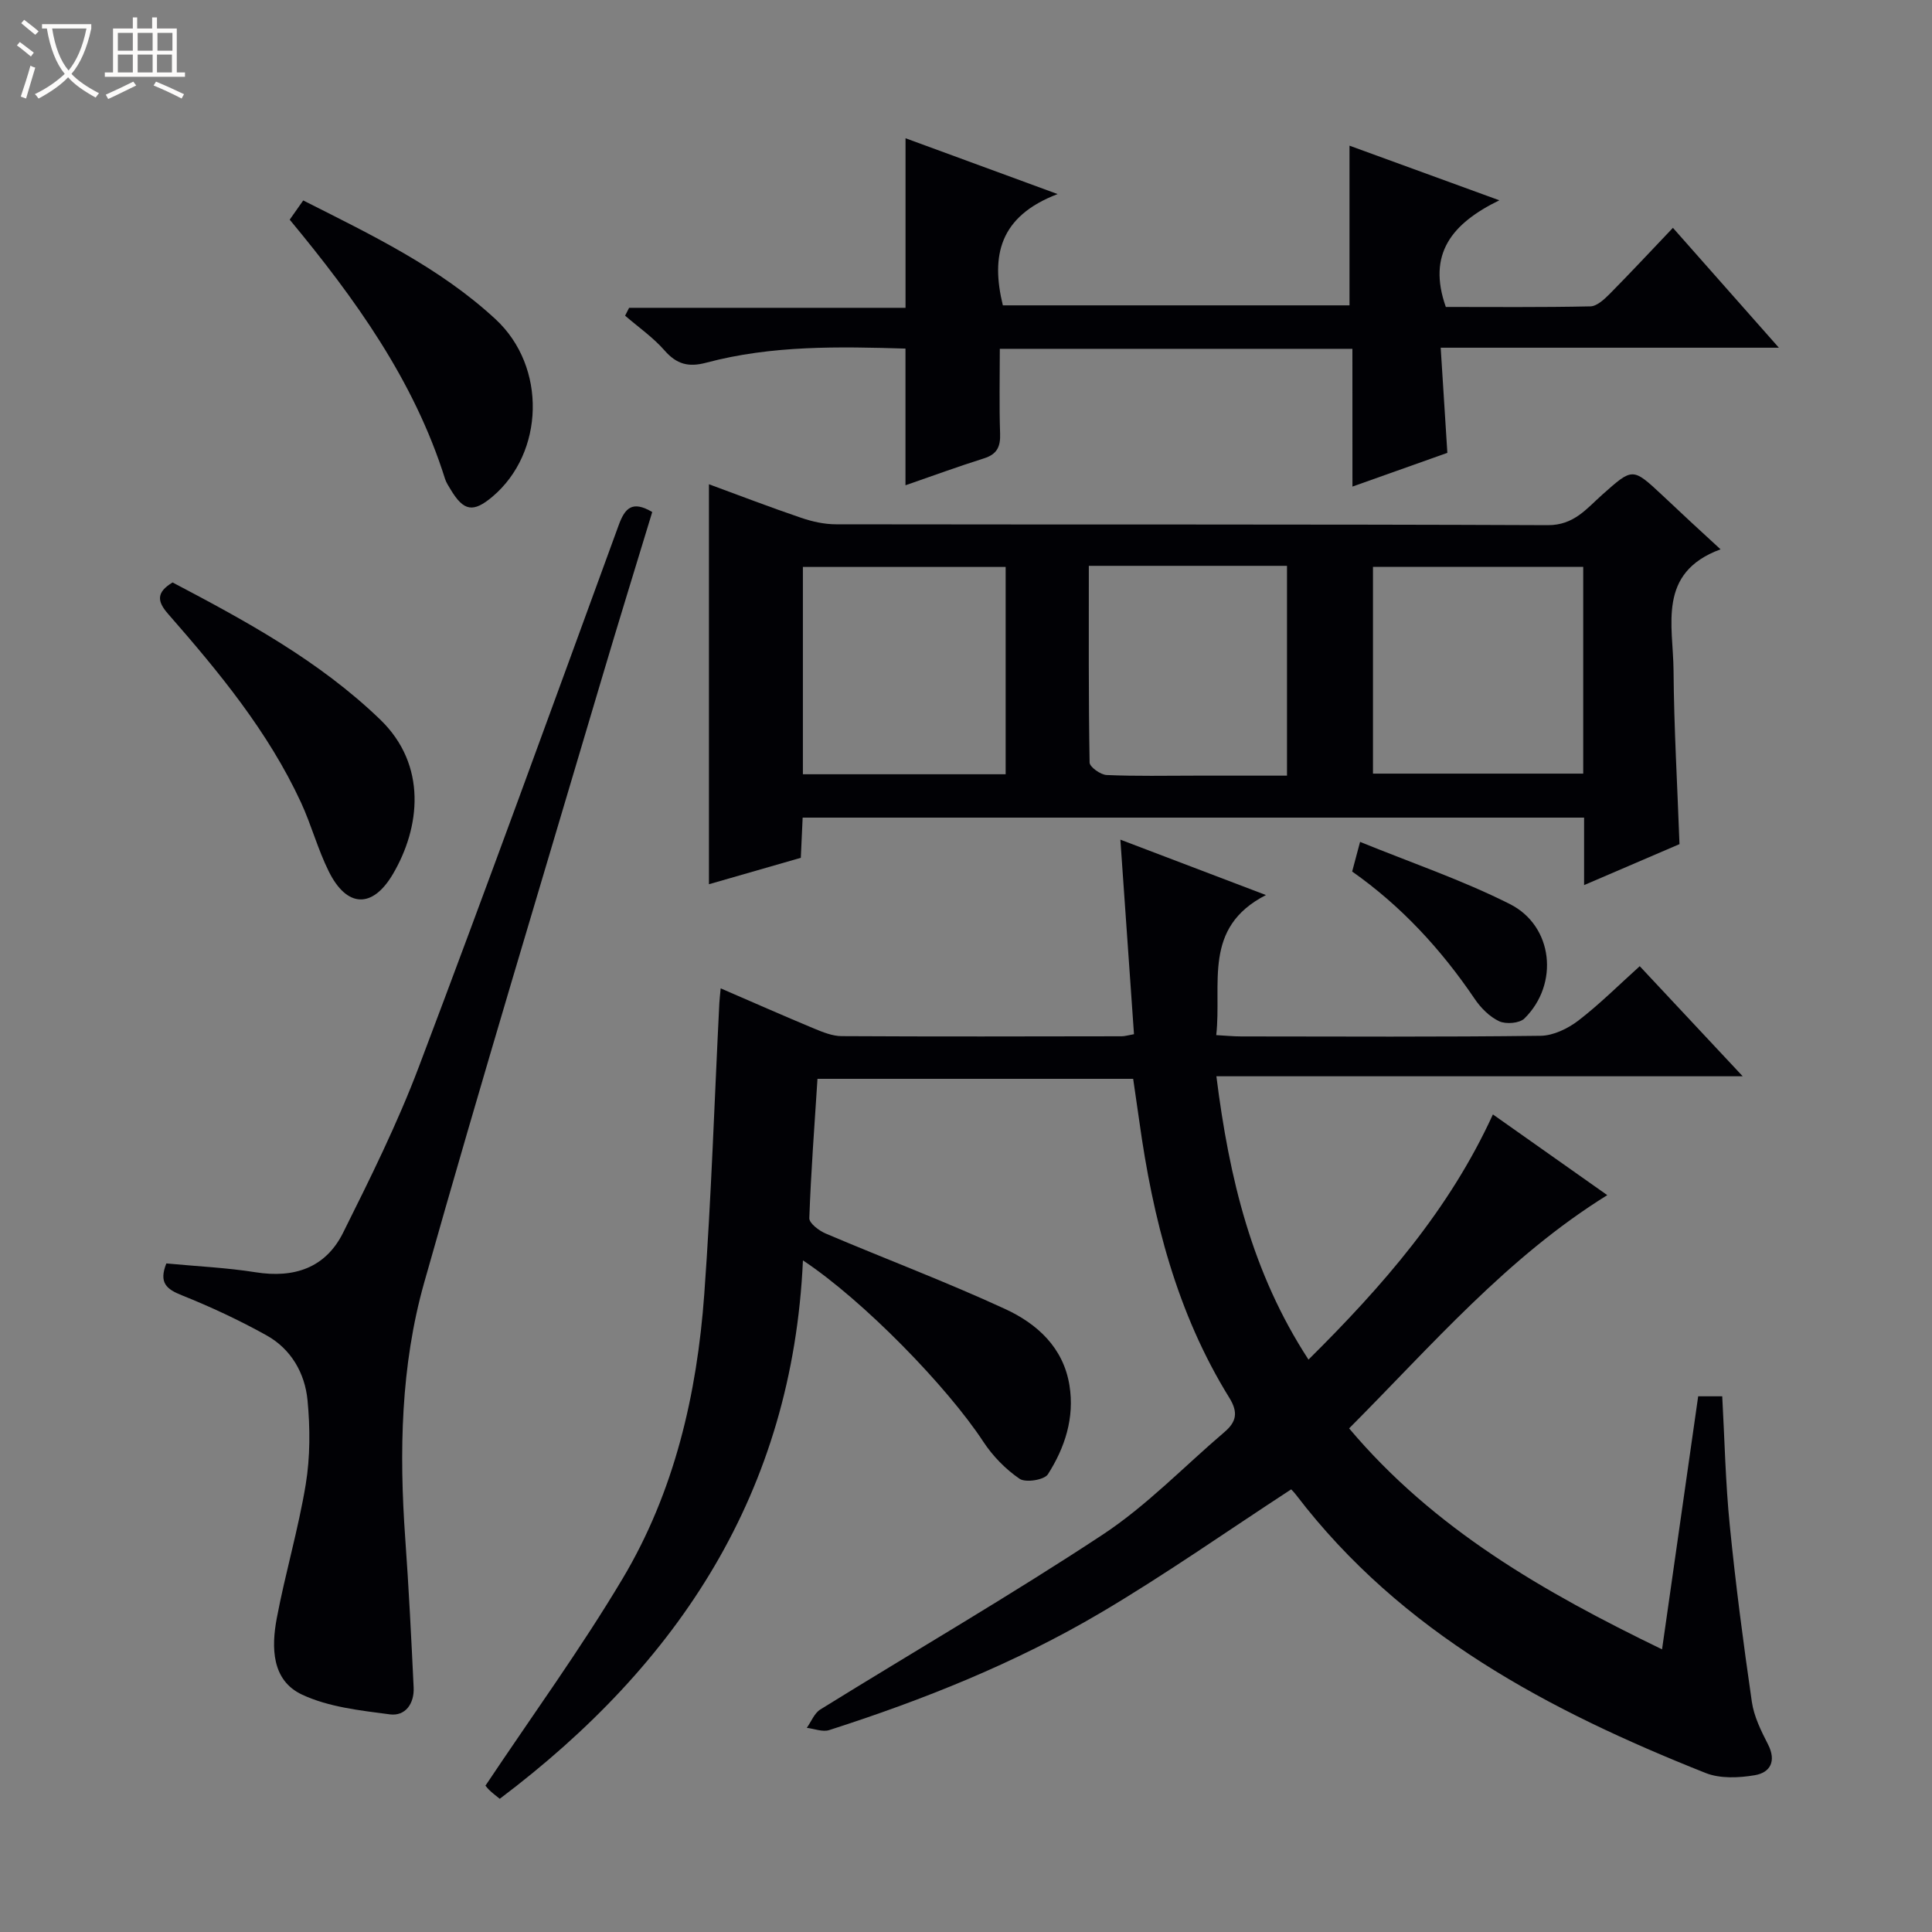
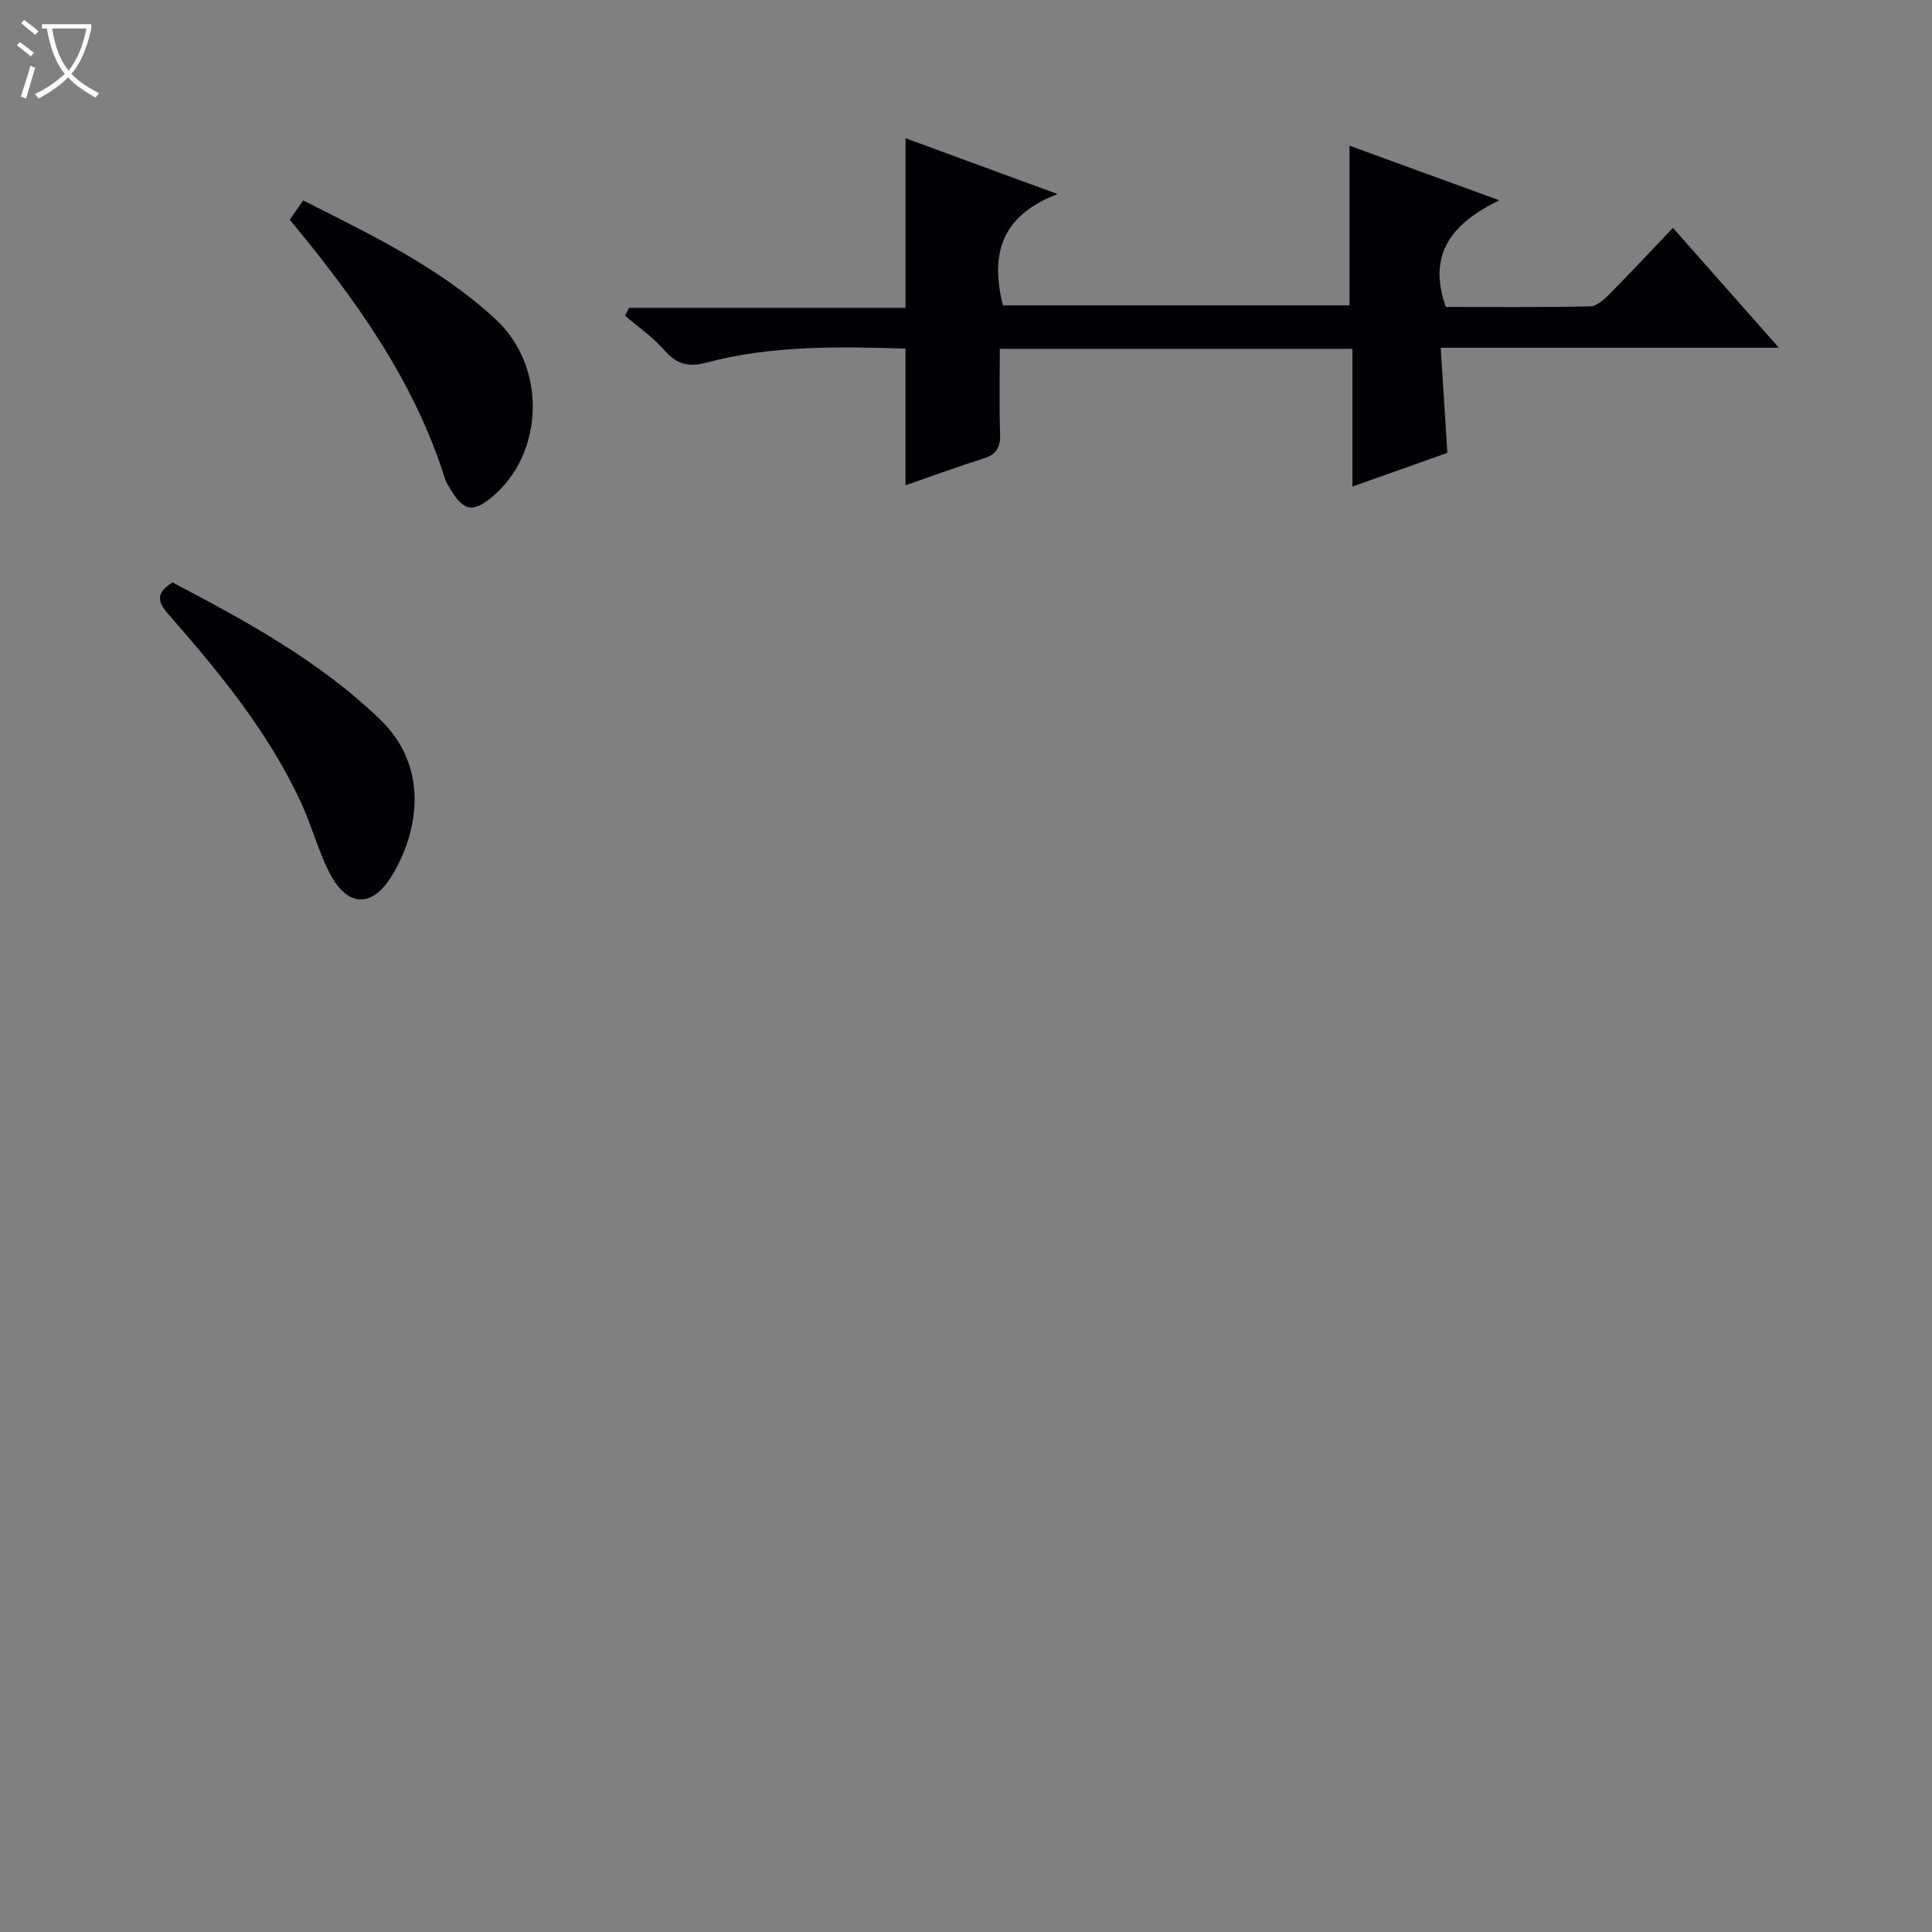
<svg xmlns="http://www.w3.org/2000/svg" enable-background="new 0 0 400 400" viewBox="0 0 400 400">
  <rect x="0" y="0" width="400" height="400" fill="#808080" stroke="none" />
  <path d="m6.4 11.7c-1-.8-1.9-1.6-2.9-2.3l.6-.7c.9.7 1.9 1.4 2.9 2.2zm-2.1 8.3c.7-2.1 1.4-4.2 2-6.4.2.1.6.3 1 .4-.7 2.3-1.3 4.4-1.9 6.4zm3-12.8c-1.1-.9-2.1-1.7-2.9-2.4l.6-.7c1 .8 2 1.5 3 2.4zm1.4-1.3v-.9h10.2v.9c-.9 4.2-2.3 7.3-4.1 9.4 1.3 1.4 3.2 2.7 5.7 4-.2.2-.4.5-.7.9-2.5-1.4-4.4-2.7-5.7-4.2-1.4 1.5-3.5 3-6.1 4.4 0 0 0 0-.1-.1-.3-.4-.5-.7-.7-.8 2.7-1.3 4.7-2.8 6.2-4.2-1.8-2.2-3-5.3-3.7-9.4zm9.2 0h-7.1c.6 3.8 1.7 6.7 3.4 8.7 1.7-2.1 2.9-4.8 3.7-8.7z" fill="#fcfbfa" />
-   <path d="m31.6 3.6h.9v2.3h4.1v9.1h1.7v.9h-16.6v-.9h1.7v-9.1h4.1v-2.3h.9v2.3h3.1v-2.3zm-4 13.3.6.8c-1.9.9-3.8 1.9-5.8 2.8-.2-.3-.3-.6-.5-.9 2-.9 3.9-1.8 5.7-2.7zm-3.2-10.1v3.7h3.1v-3.7zm0 4.5v3.7h3.1v-3.7zm4.1-4.5v3.7h3.1v-3.7zm0 4.5v3.7h3.1v-3.7zm9.1 9.1c-2.1-1.1-4.1-2-5.8-2.7l.5-.8c2.2.9 4.1 1.8 5.8 2.6zm-1.9-13.6h-3.1v3.7h3.1zm-3.2 4.5v3.7h3.1v-3.7z" fill="#fcfbfa" />
  <g fill="#010105">
-     <path d="m339.49 200.04c6.94 7.42 13.75 14.7 21.32 22.79-36.75 0-72.55 0-108.97 0 2.65 21.09 7.35 40.68 19.07 58.66 15.37-15.24 29.14-31 38.18-50.76 8.08 5.7 15.79 11.14 23.68 16.71-20.76 12.89-36.28 31.06-53.45 48.29 17.59 20.87 40.21 33.84 64.79 45.75 2.54-17.8 5-34.97 7.48-52.39h4.98c.49 8.89.67 17.83 1.56 26.71 1.21 12.21 2.81 24.39 4.57 36.54.44 3.04 1.91 6.01 3.34 8.8 1.79 3.49.48 5.86-2.74 6.4-3.3.56-7.17.73-10.17-.46-32.49-12.92-62.93-28.96-84.79-57.58-.5-.65-1.09-1.22-1.02-1.14-13.32 8.68-26.09 17.67-39.5 25.58-17.65 10.41-36.65 18-56.15 24.26-1.35.43-3.08-.28-4.63-.47.92-1.29 1.56-3.03 2.8-3.8 19.49-12.08 39.36-23.6 58.49-36.22 9.09-6 16.81-14.08 25.16-21.2 2.46-2.1 2.94-4.03 1.02-7.13-10.87-17.56-15.84-37.1-18.64-57.32-.39-2.79-.81-5.58-1.26-8.7-21.68 0-43.41 0-65.36 0-.62 9.69-1.35 19.26-1.69 28.84-.04 1.05 2 2.6 3.39 3.19 12.37 5.26 24.97 10 37.17 15.63 6.58 3.04 12.04 7.95 13.3 15.81 1.08 6.7-.94 12.88-4.46 18.4-.75 1.18-4.61 1.79-5.86.94-2.92-1.99-5.58-4.73-7.53-7.7-7.42-11.32-24.79-29.21-37.33-37.52-2.17 47.94-25.65 83.5-62.77 111.47-.76-.63-1.55-1.19-2.23-1.87-.57-.57-1.02-1.26-.71-.88 9.73-14.58 19.71-28.3 28.36-42.81 10.74-18 15.41-38.15 16.92-58.9 1.46-20.06 2.11-40.17 3.12-60.26.04-.81.15-1.61.28-3.07 6.67 2.88 12.99 5.68 19.36 8.33 1.81.75 3.78 1.55 5.68 1.56 19.33.11 38.66.06 57.99.03.64 0 1.28-.21 2.54-.43-.93-13.25-1.85-26.42-2.82-40.28 9.97 3.79 19.48 7.41 30.14 11.47-13.18 6.75-9.1 18.32-10.29 29 1.99.11 3.58.27 5.16.27 20.66.02 41.33.13 61.99-.13 2.64-.03 5.65-1.49 7.82-3.15 4.46-3.43 8.46-7.44 12.71-11.26z" />
-     <path d="m356.22 113.73c-13.18 4.85-9.8 15.74-9.73 25.1.09 11.79.78 23.57 1.23 35.94-6.12 2.63-12.59 5.41-19.75 8.48 0-4.98 0-9.35 0-13.97-54.21 0-107.9 0-161.79 0-.13 2.86-.25 5.47-.38 8.32-6.47 1.86-12.81 3.68-19.02 5.47 0-27.65 0-55.12 0-82.81 6.09 2.24 12.54 4.72 19.07 6.94 2.3.79 4.82 1.35 7.24 1.35 49.13.08 98.25-.03 147.38.18 5.4.02 8.01-3.42 11.26-6.31 6.3-5.59 6.24-5.67 12.42.1 1.95 1.82 3.88 3.65 5.83 5.46 1.95 1.8 3.91 3.59 6.24 5.75zm-28.43 3.64c-14.81 0-29.18 0-43.53 0v42.8h43.53c0-14.4 0-28.38 0-42.8zm-119.58 42.93c0-14.64 0-28.83 0-42.92-14.26 0-28.13 0-41.98 0v42.92zm17.22-43.15c0 13.86-.07 27.3.16 40.73.02.92 2.27 2.53 3.54 2.58 6.14.27 12.3.13 18.45.13h18.88c0-14.91 0-29.1 0-43.44-13.65 0-26.92 0-41.03 0z" />
    <path d="m280 72.22c-24.62 0-48.54 0-73 0 0 5.98-.14 11.76.06 17.54.1 2.72-.63 4.29-3.34 5.14-5.36 1.69-10.65 3.63-16.25 5.57 0-9.51 0-18.67 0-28.3-13.72-.41-27.63-.71-41.25 2.92-3.66.98-6.12.34-8.63-2.53-2.37-2.71-5.42-4.82-8.17-7.2.28-.54.55-1.09.83-1.63h57.23c0-12.05 0-23.31 0-35.11 9.92 3.64 19.78 7.26 31.49 11.56-12.11 4.62-13.83 12.83-11.34 23.04h71.77c0-10.99 0-21.73 0-33.06 9.85 3.59 19.82 7.22 31.02 11.31-9.81 4.79-14.96 11.08-11.08 22.08 9.73 0 19.84.1 29.94-.12 1.36-.03 2.89-1.48 4.01-2.6 4.32-4.37 8.51-8.87 13.07-13.66 7.4 8.37 14.26 16.14 21.94 24.82-23.95 0-46.65 0-70.02 0 .47 7.46.91 14.35 1.38 21.77-6.16 2.19-12.64 4.49-19.65 6.98-.01-9.77-.01-18.88-.01-28.52z" />
-     <path d="m34.44 261.58c6.29.6 12.44.87 18.49 1.83 8 1.27 14.48-.92 18.1-8.18 5.62-11.27 11.25-22.61 15.69-34.36 14.11-37.27 27.7-74.73 41.38-112.16 1.29-3.53 2.81-5.14 6.94-2.7-3.47 11.42-7.03 22.92-10.45 34.46-12.34 41.67-24.96 83.27-36.77 125.09-4.86 17.21-5.19 35.1-3.92 52.95.74 10.28 1.25 20.57 1.74 30.86.16 3.3-1.68 6-4.94 5.57-6.16-.81-12.66-1.51-18.17-4.09-6.3-2.95-6.37-9.78-5.22-15.85 1.75-9.27 4.46-18.38 5.99-27.68.93-5.68.92-11.66.37-17.41-.54-5.61-3.4-10.61-8.49-13.44-5.64-3.14-11.53-5.89-17.52-8.29-3.17-1.26-4.82-2.58-3.22-6.6z" />
    <path d="m35.73 120.59c15.17 7.98 30.3 16.18 42.95 28.35 9.88 9.5 8.29 22.48 2.67 32.02-4.26 7.24-9.56 6.94-13.27-.52-2.28-4.58-3.61-9.63-5.76-14.29-6.79-14.67-16.98-27-27.51-39.04-2.3-2.61-2.48-4.47.92-6.52z" />
    <path d="m59.98 45.48c.92-1.3 1.76-2.5 2.8-3.98 14.08 7.12 28.24 13.87 39.82 24.59 10.66 9.87 10.08 27.67-.62 36.72-4 3.38-5.98 3.05-8.68-1.46-.43-.71-.91-1.43-1.16-2.21-6.41-20.4-18.65-37.35-32.16-53.66z" />
-     <path d="m279.95 180.44c.47-1.75.89-3.33 1.64-6.14 10.48 4.28 21.09 7.88 31 12.87 9.03 4.55 10.23 16.61 3.02 23.7-1.02 1-3.82 1.22-5.22.57-1.99-.93-3.81-2.76-5.07-4.63-6.94-10.25-15.2-19.22-25.37-26.37z" />
  </g>
</svg>